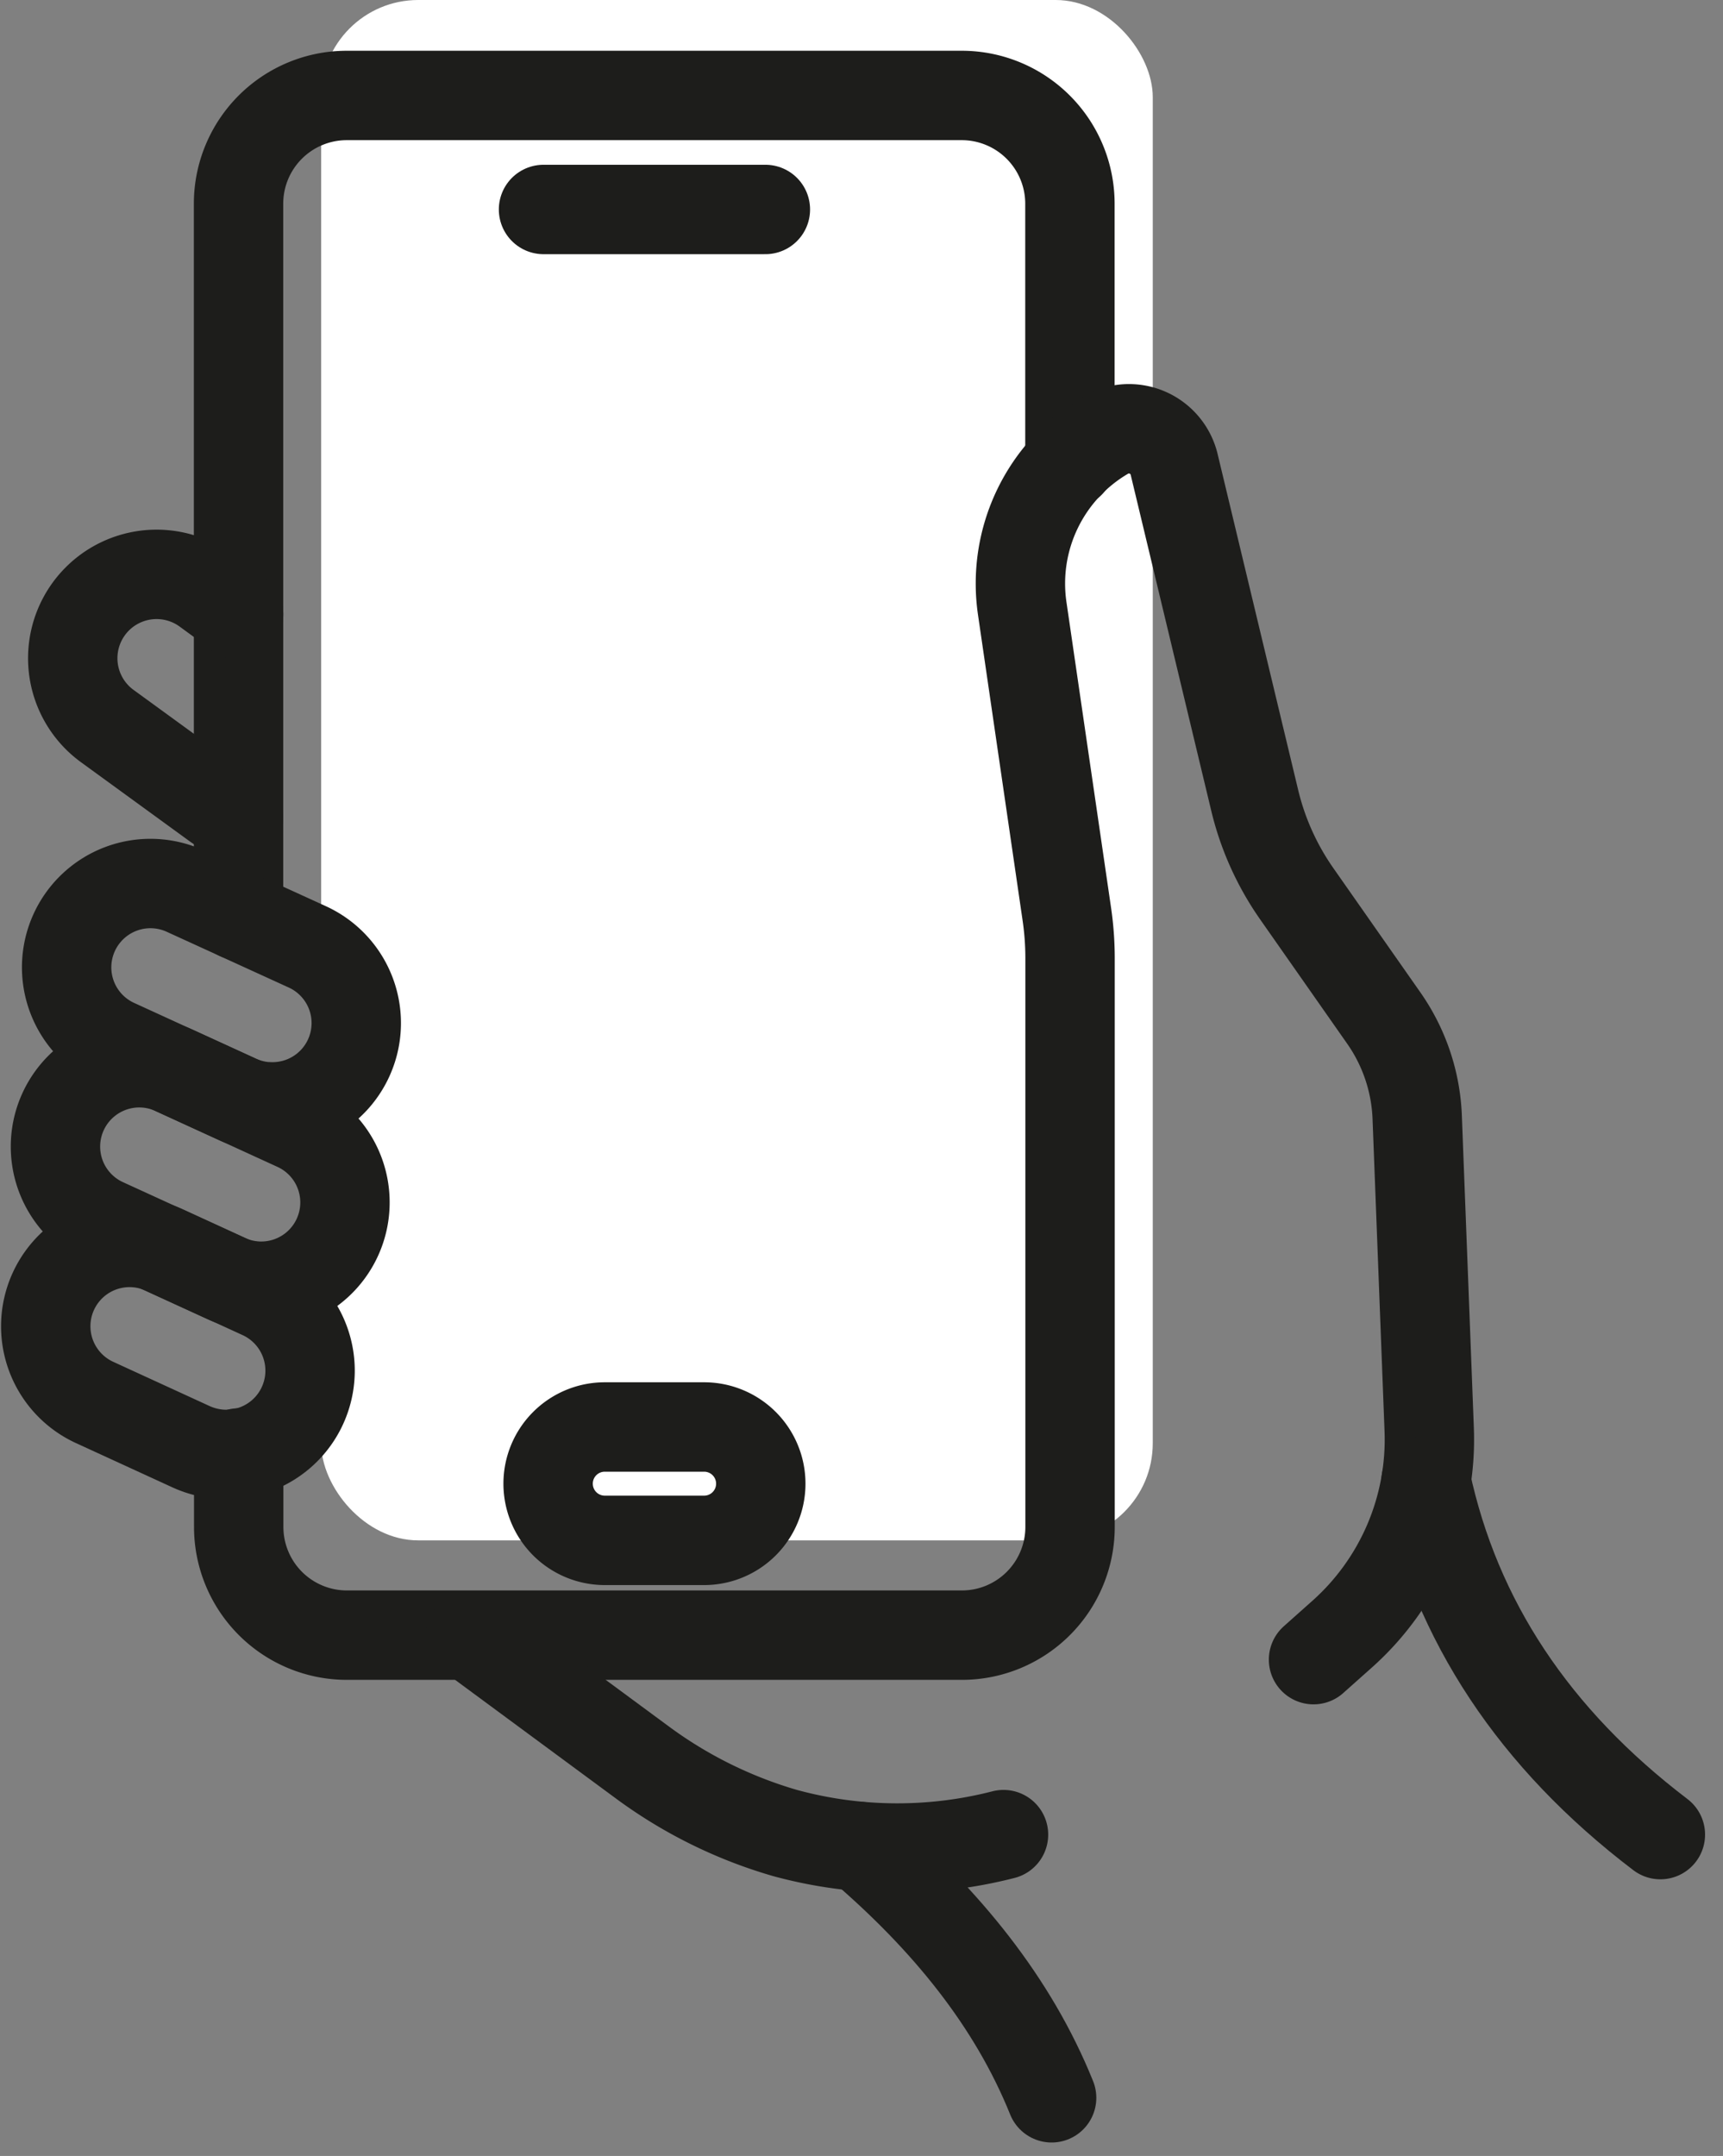
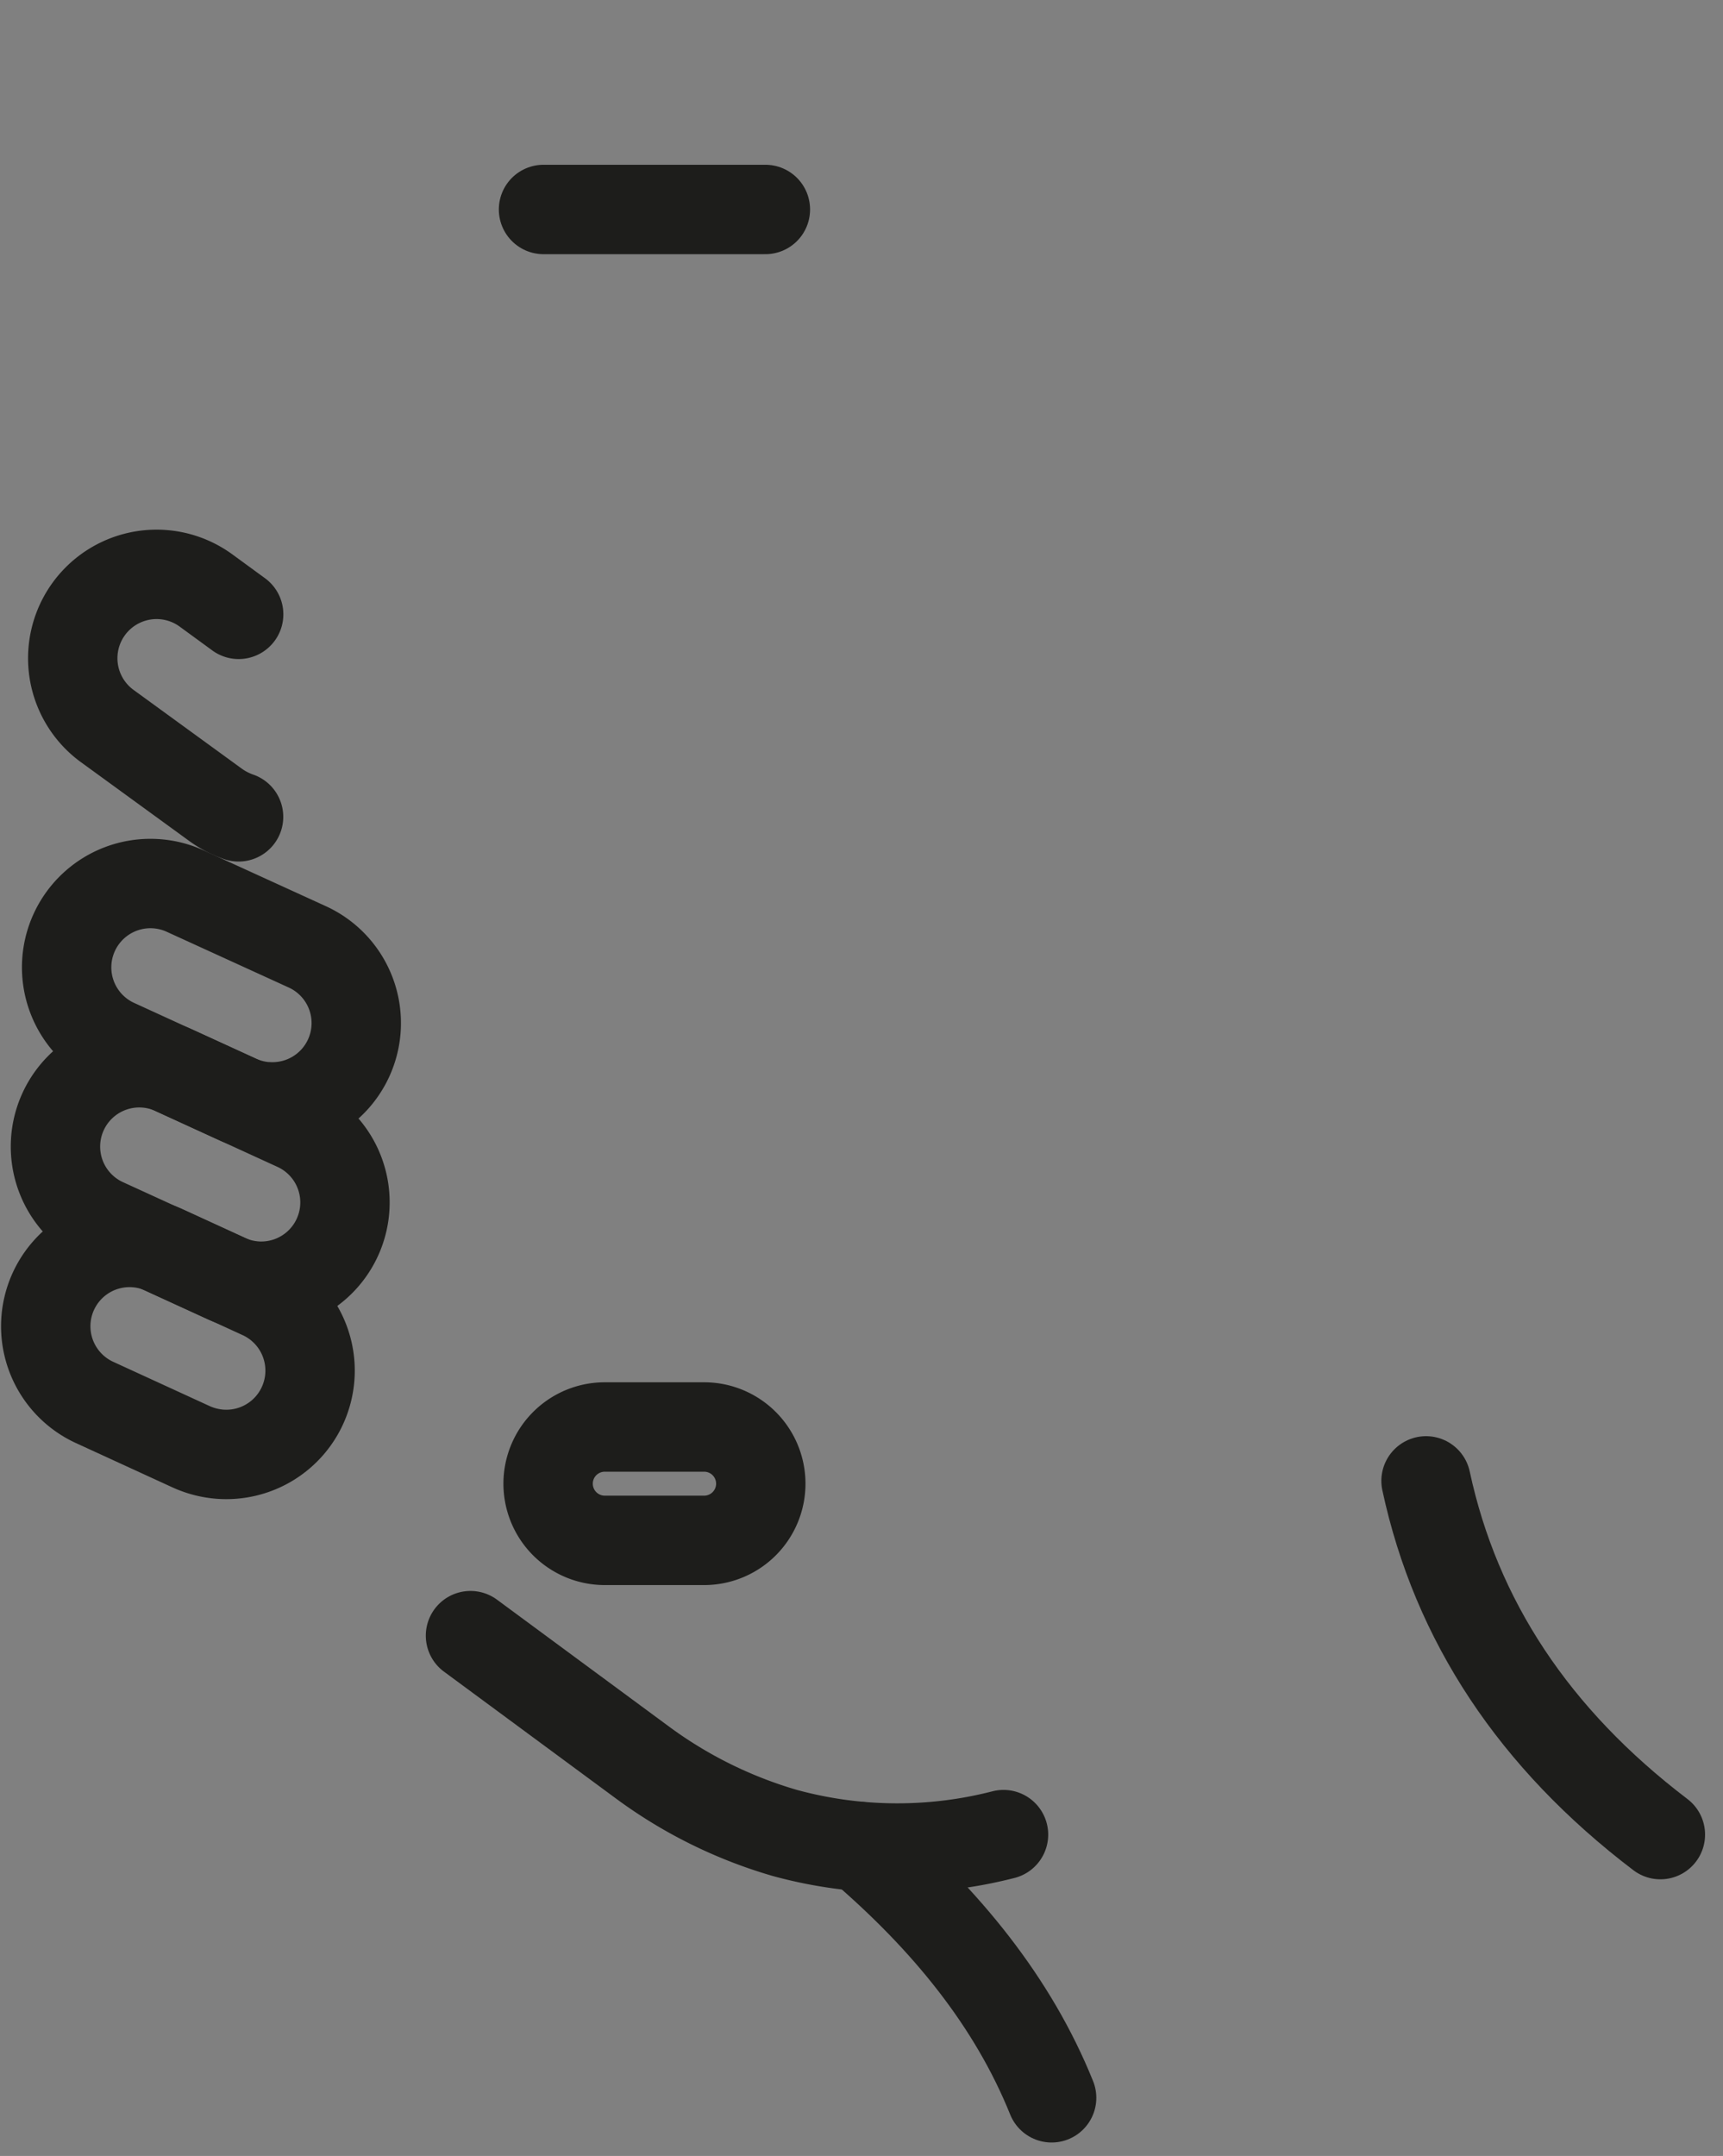
<svg xmlns="http://www.w3.org/2000/svg" width="96.39" height="120.563" viewBox="0 0 96.39 120.563">
  <rect x="0" y="0" width="96.39" height="120.563" fill="#808080" stroke="none" />
  <g id="Ebene_1-2-7" data-name="Ebene 1-2-7" transform="translate(-2939.479 -689.362)">
-     <rect id="Rechteck_186" data-name="Rechteck 186" width="46.523" height="86.138" rx="5.43" transform="translate(2957.445 689.362)" fill="#fff" />
-     <path id="Pfad_496" data-name="Pfad 496" d="M2952.824,740.553v-39.8a6.054,6.054,0,0,1,6.054-6.053h34.406a6.054,6.054,0,0,1,6.05,6.054V715.27" fill="none" stroke="#1d1d1b" stroke-linecap="round" stroke-linejoin="round" stroke-width="5" />
-     <path id="Pfad_497" data-name="Pfad 497" d="M3012.962,782.17l1.589-1.415a14.582,14.582,0,0,0,4.882-11.447l-.671-17.455a10.361,10.361,0,0,0-1.874-5.567l-4.872-6.955a15.324,15.324,0,0,1-2.37-5.319l-4.483-18.687a2.6,2.6,0,0,0-3.83-1.635h0a9.613,9.613,0,0,0-4.667,9.7l2.5,17.125a17.11,17.11,0,0,1,.175,2.37v31.862a6.053,6.053,0,0,1-6.054,6.054h-34.4a6.054,6.054,0,0,1-6.054-6.054v-4.134" fill="none" stroke="#1d1d1b" stroke-linecap="round" stroke-linejoin="round" stroke-width="5" />
    <path id="Pfad_498" data-name="Pfad 498" d="M3019.256,772.174q2.521,11.727,13.11,19.78" fill="none" stroke="#1d1d1b" stroke-linecap="round" stroke-linejoin="round" stroke-width="5" />
    <path id="Pfad_499" data-name="Pfad 499" d="M2965.8,780.829l9.628,7.1a25.274,25.274,0,0,0,7.962,3.934,23.875,23.875,0,0,0,12.228.092h0" fill="none" stroke="#1d1d1b" stroke-linecap="round" stroke-linejoin="round" stroke-width="5" />
    <path id="Pfad_500" data-name="Pfad 500" d="M2987.625,792.625c4.786,4.1,8.526,8.691,10.685,14.047" fill="none" stroke="#1d1d1b" stroke-linecap="round" stroke-linejoin="round" stroke-width="5" />
    <path id="Pfad_501" data-name="Pfad 501" d="M2951.841,770.686a4.81,4.81,0,0,1-1.654-.413l-5.448-2.5a4.688,4.688,0,0,1,3.9-8.526h0l5.448,2.5a4.686,4.686,0,0,1-2.242,8.939Z" fill="none" stroke="#1d1d1b" stroke-linecap="round" stroke-linejoin="round" stroke-width="5" />
    <path id="Pfad_502" data-name="Pfad 502" d="M2953.8,761.279a4.81,4.81,0,0,1-1.654-.413l-6.789-3.106a4.688,4.688,0,1,1,3.9-8.526l6.782,3.106a4.686,4.686,0,0,1-2.242,8.939Z" fill="none" stroke="#1d1d1b" stroke-linecap="round" stroke-linejoin="round" stroke-width="5" />
    <path id="Pfad_503" data-name="Pfad 503" d="M2954.423,751.256a4.815,4.815,0,0,1-1.654-.413l-6.787-3.106a4.688,4.688,0,1,1,3.9-8.526l6.789,3.1a4.686,4.686,0,0,1-2.242,8.939Z" fill="none" stroke="#1d1d1b" stroke-linecap="round" stroke-linejoin="round" stroke-width="5" />
    <path id="Pfad_504" data-name="Pfad 504" d="M2952.825,735.04a5.029,5.029,0,0,1-1.249-.643l-6.037-4.391a4.689,4.689,0,1,1,5.4-7.67c.043.029.085.06.126.091l1.765,1.289" fill="none" stroke="#1d1d1b" stroke-linecap="round" stroke-linejoin="round" stroke-width="5" />
    <line id="Linie_101" data-name="Linie 101" x2="12.412" transform="translate(2969.885 701.076)" fill="none" stroke="#1d1d1b" stroke-linecap="round" stroke-linejoin="round" stroke-width="5" />
    <path id="Pfad_505" data-name="Pfad 505" d="M2978.87,775.5h-5.558a3.17,3.17,0,0,1-3.17-3.17h0a3.17,3.17,0,0,1,3.17-3.17h5.558a3.17,3.17,0,0,1,3.17,3.17h0A3.17,3.17,0,0,1,2978.87,775.5Z" fill="none" stroke="#1d1d1b" stroke-linecap="round" stroke-linejoin="round" stroke-width="5" />
  </g>
</svg>